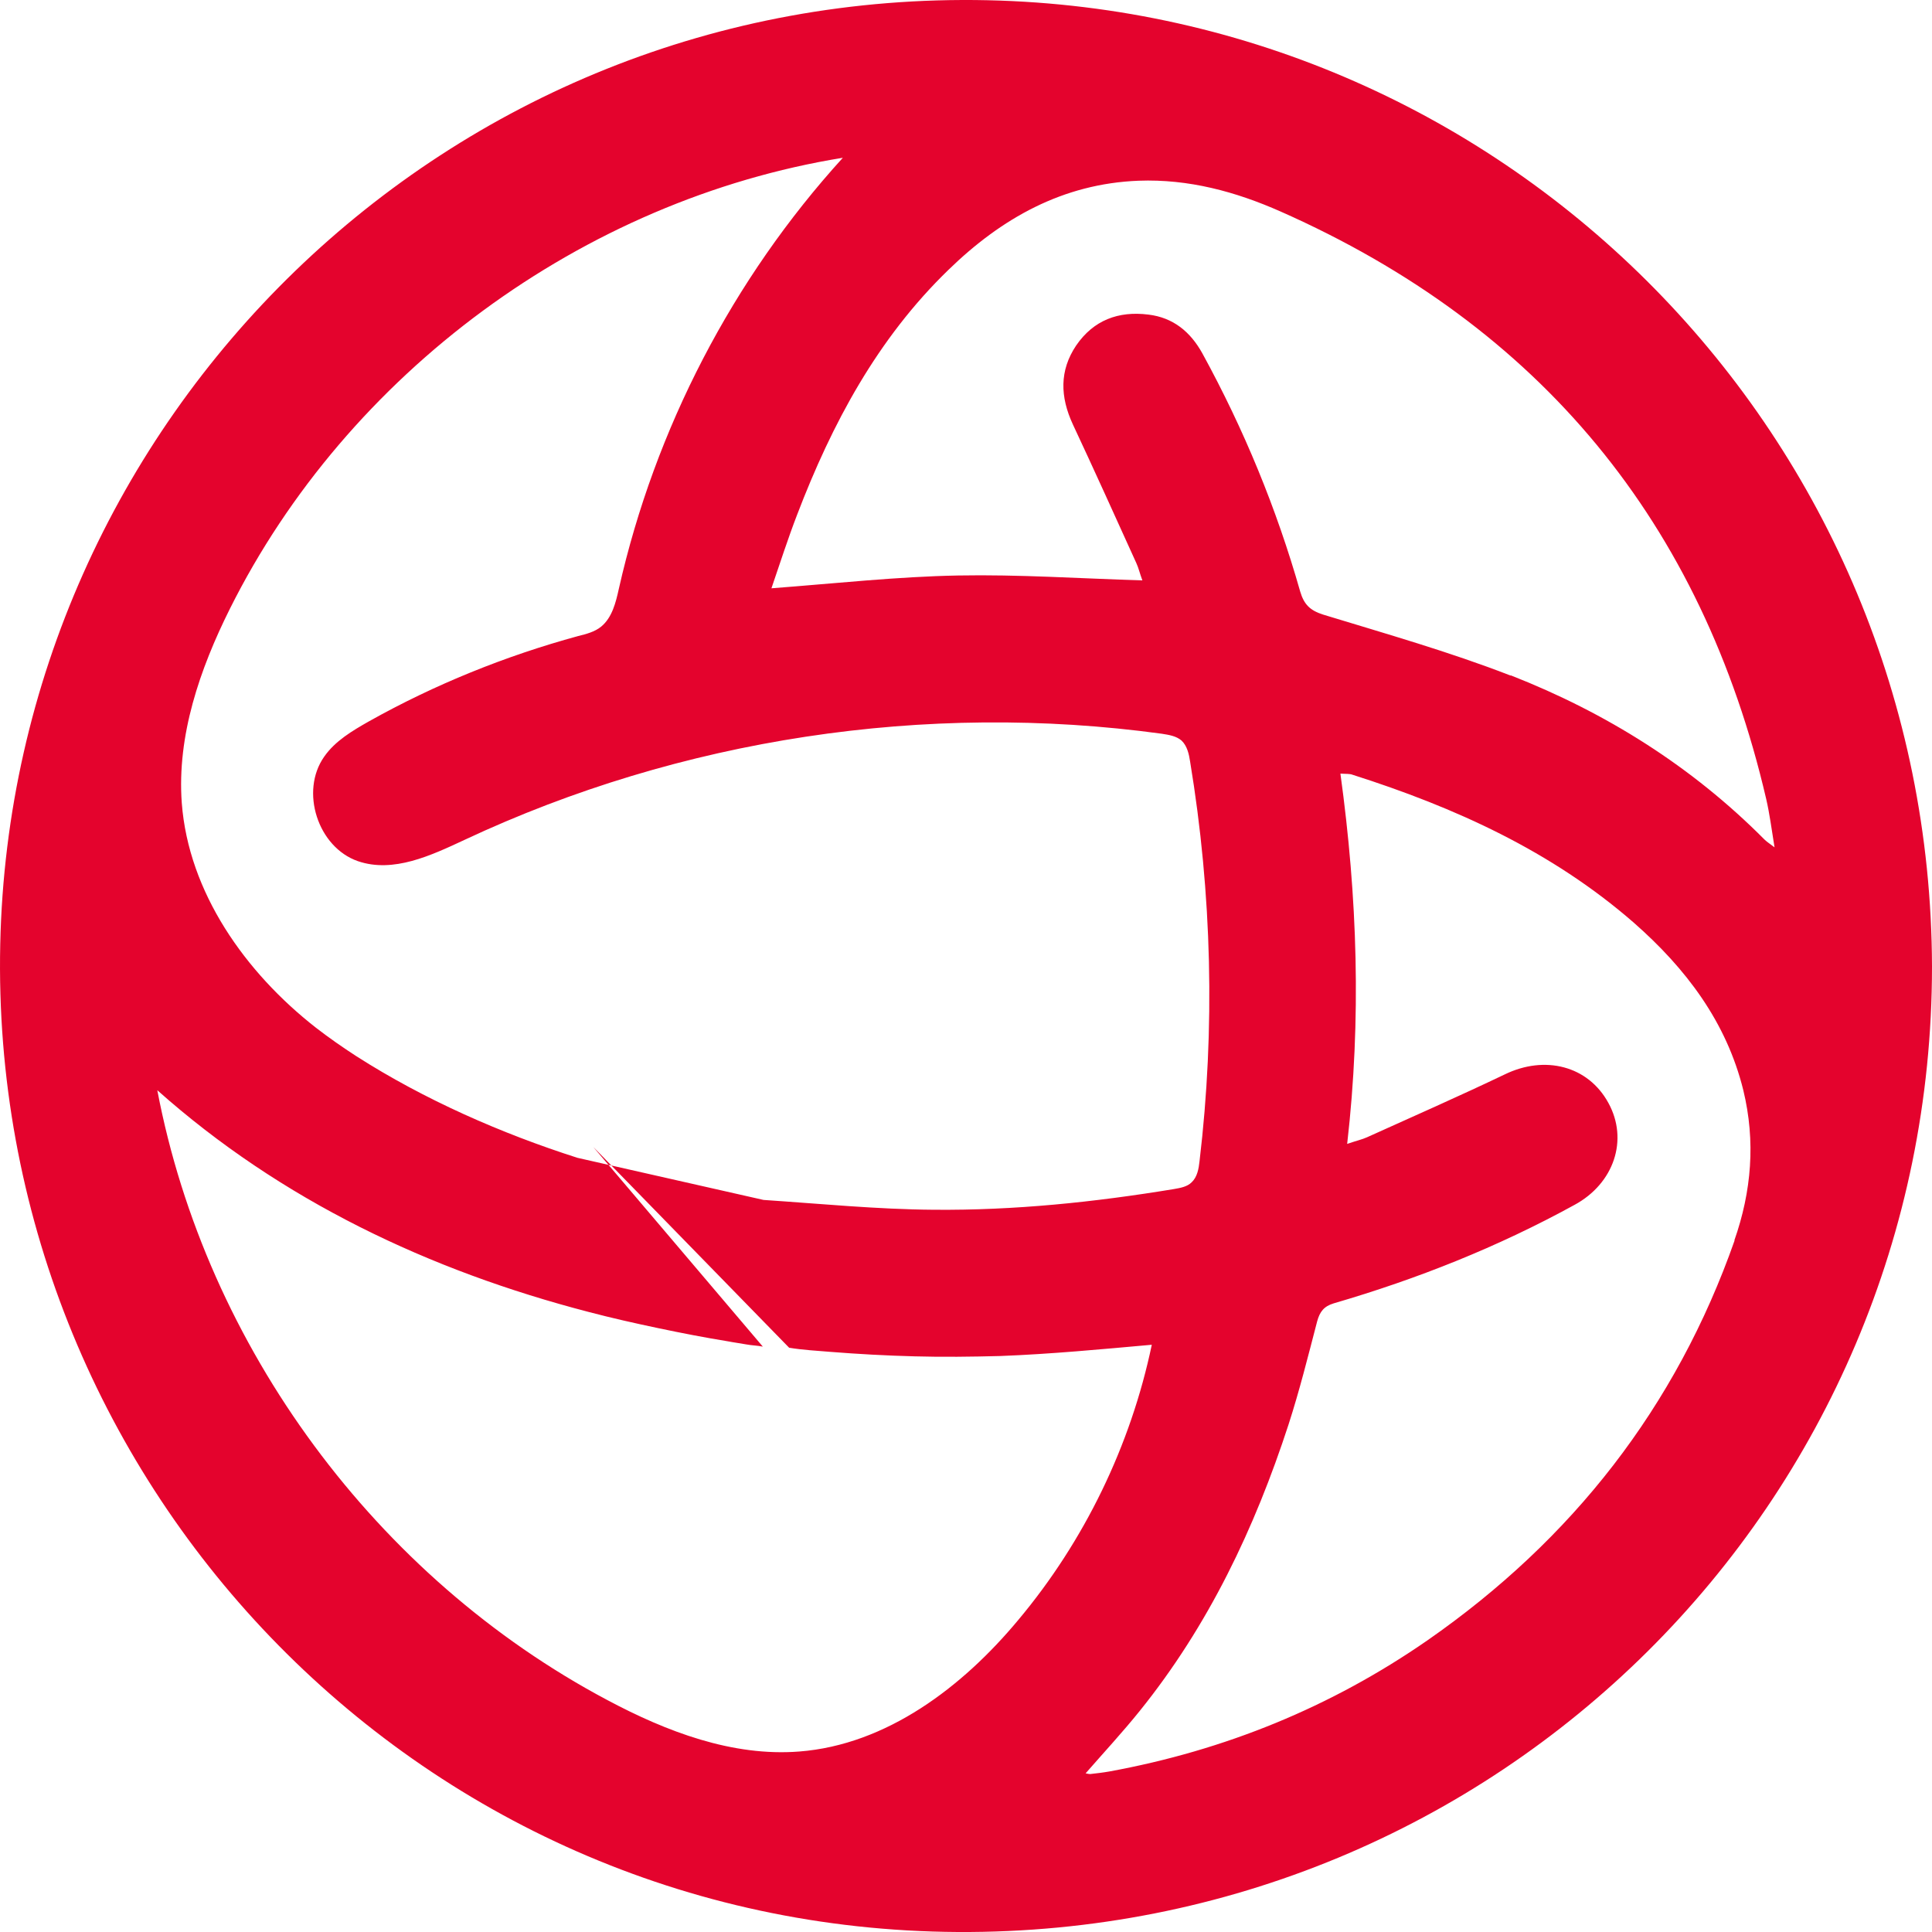
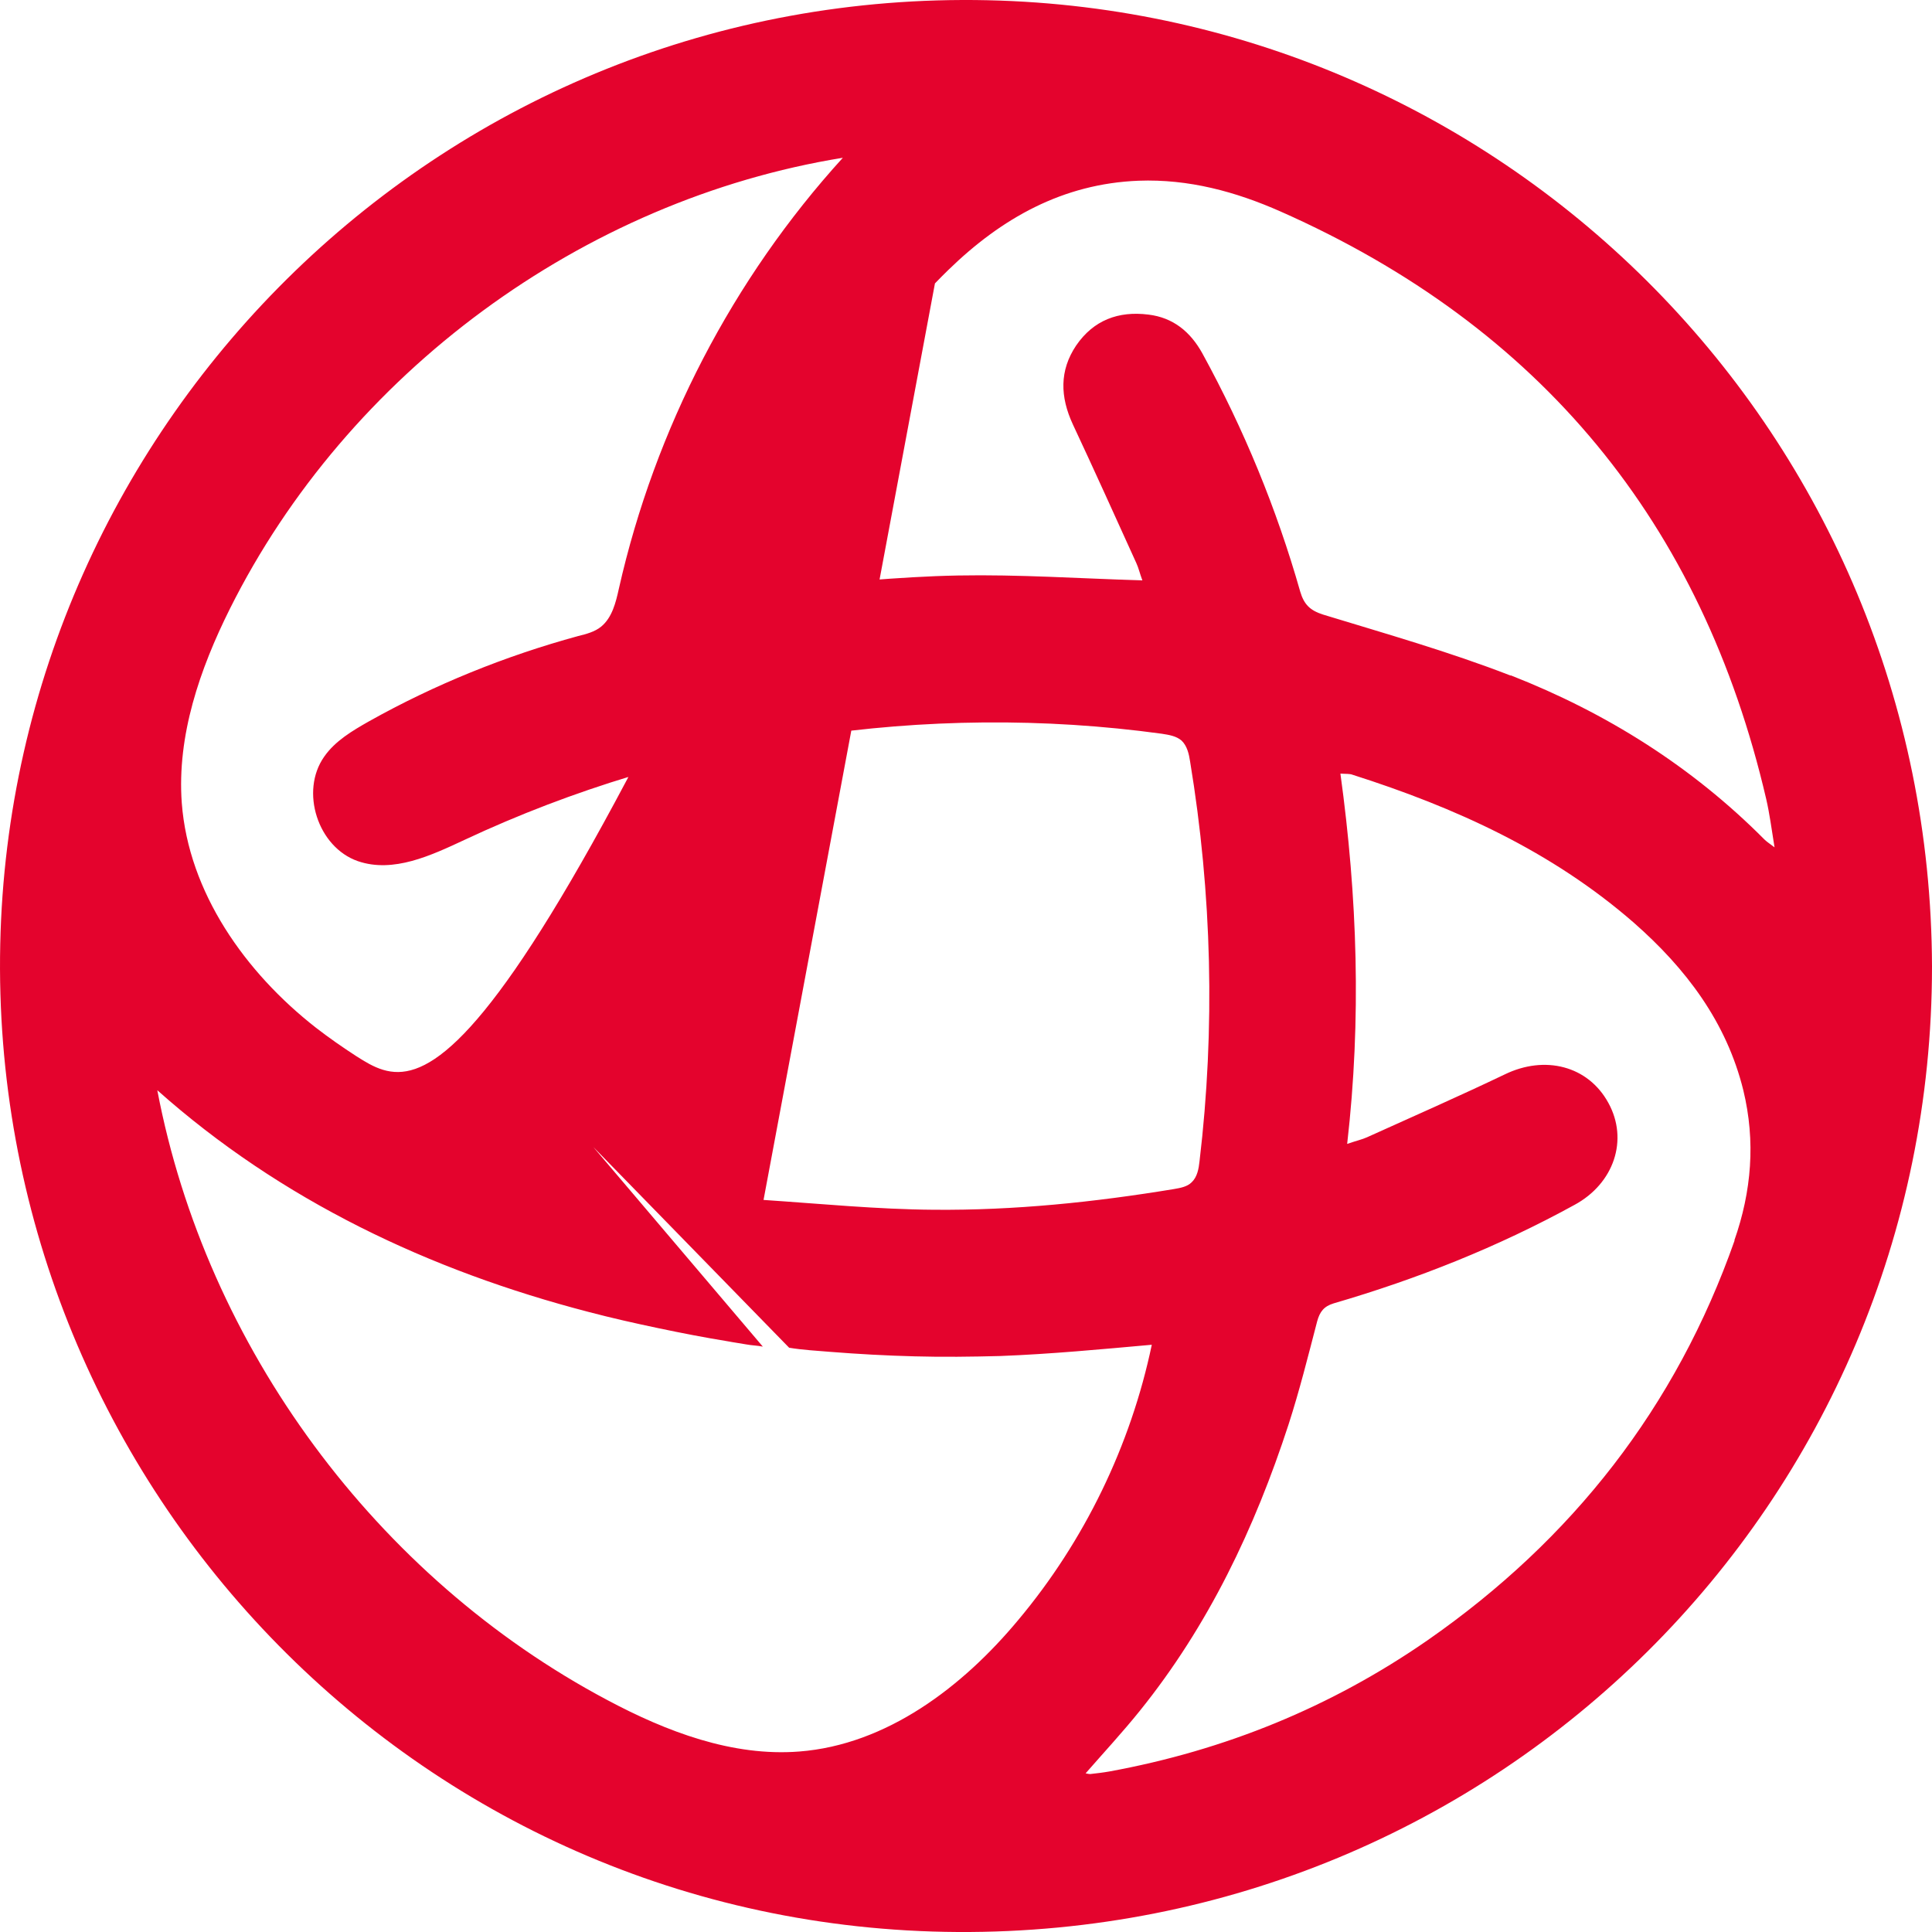
<svg xmlns="http://www.w3.org/2000/svg" width="24" height="24" viewBox="0 0 24 24" fill="none">
  <g id="vZA8I4">
-     <path id="Vector" d="M12.272 0.003C5.54 -0.146 0.143 5.215 0.003 11.73C-0.142 18.358 5.134 23.962 11.899 24C18.612 24.037 24 18.666 24 12.006C23.981 5.421 18.748 0.148 12.272 0.003ZM7.174 14.383C6.226 14.08 5.269 13.659 4.429 13.122C4.256 13.01 4.088 12.893 3.925 12.767C3.047 12.081 2.342 11.086 2.258 9.974C2.197 9.138 2.482 8.312 2.855 7.564C4.317 4.636 7.239 2.483 10.47 1.96C9.102 3.464 8.136 5.327 7.688 7.312C7.65 7.485 7.604 7.672 7.468 7.784C7.389 7.849 7.281 7.877 7.183 7.901C6.278 8.148 5.4 8.503 4.583 8.961C4.377 9.078 4.163 9.204 4.027 9.4C3.724 9.83 3.948 10.526 4.447 10.698C4.886 10.848 5.353 10.628 5.773 10.432C8.453 9.176 11.502 8.713 14.434 9.115C14.523 9.129 14.611 9.143 14.677 9.199C14.747 9.265 14.77 9.367 14.784 9.461C15.055 11.1 15.097 12.777 14.901 14.425C14.891 14.519 14.873 14.621 14.803 14.687C14.747 14.743 14.663 14.757 14.583 14.771C13.594 14.934 12.604 15.037 11.6 15.028C10.895 15.023 10.19 14.953 9.485 14.906M7.37 14.248L9.803 16.742C9.971 16.77 10.143 16.779 10.311 16.793C10.662 16.821 11.012 16.84 11.362 16.849C11.712 16.859 12.072 16.854 12.422 16.845C13.052 16.821 13.682 16.761 14.308 16.705C14.046 17.956 13.472 19.142 12.65 20.123C11.955 20.959 11.012 21.674 9.929 21.758C9.098 21.823 8.28 21.511 7.543 21.118C4.676 19.596 2.561 16.733 1.954 13.543C3.49 14.911 5.335 15.784 7.314 16.298C7.599 16.373 7.888 16.438 8.178 16.499C8.467 16.56 8.757 16.616 9.046 16.663C9.116 16.677 9.191 16.686 9.266 16.7C9.34 16.714 9.406 16.714 9.476 16.728M21.549 15.406C20.821 17.48 19.532 19.124 17.735 20.375C16.535 21.207 15.213 21.744 13.78 22.006C13.701 22.02 13.621 22.029 13.542 22.038C13.528 22.038 13.509 22.034 13.486 22.029C13.715 21.767 13.948 21.515 14.158 21.254C15.013 20.193 15.587 18.984 16.007 17.695C16.143 17.274 16.25 16.845 16.362 16.415C16.395 16.294 16.446 16.228 16.567 16.191C17.609 15.887 18.608 15.49 19.56 14.967C20.05 14.701 20.232 14.159 19.98 13.701C19.728 13.239 19.191 13.104 18.692 13.347C18.127 13.617 17.552 13.87 16.983 14.127C16.922 14.155 16.857 14.168 16.735 14.21C16.913 12.66 16.862 11.142 16.651 9.61C16.721 9.615 16.764 9.61 16.801 9.624C18.075 10.03 19.275 10.572 20.298 11.464C20.942 12.03 21.446 12.693 21.656 13.543C21.81 14.178 21.759 14.799 21.544 15.411L21.549 15.406ZM18.762 8.391C18.005 8.097 17.216 7.873 16.437 7.635C16.273 7.583 16.199 7.508 16.152 7.35C15.858 6.317 15.452 5.332 14.938 4.393C14.789 4.122 14.574 3.945 14.266 3.908C13.892 3.861 13.584 3.978 13.369 4.291C13.159 4.603 13.169 4.93 13.327 5.271C13.594 5.841 13.855 6.42 14.116 6.995C14.144 7.055 14.158 7.121 14.191 7.21C13.411 7.186 12.655 7.135 11.903 7.149C11.147 7.163 10.386 7.247 9.583 7.308C9.69 6.995 9.788 6.691 9.901 6.397C10.335 5.262 10.9 4.206 11.782 3.352C12.44 2.712 13.201 2.282 14.144 2.245C14.765 2.222 15.349 2.38 15.909 2.628C19.135 4.057 21.143 6.495 21.941 9.928C21.983 10.11 22.006 10.292 22.044 10.526C21.969 10.47 21.941 10.451 21.918 10.428C21.017 9.521 19.952 8.854 18.771 8.391H18.762Z" fill="#E4032D" />
+     <path id="Vector" d="M12.272 0.003C5.54 -0.146 0.143 5.215 0.003 11.73C-0.142 18.358 5.134 23.962 11.899 24C18.612 24.037 24 18.666 24 12.006C23.981 5.421 18.748 0.148 12.272 0.003ZC6.226 14.08 5.269 13.659 4.429 13.122C4.256 13.01 4.088 12.893 3.925 12.767C3.047 12.081 2.342 11.086 2.258 9.974C2.197 9.138 2.482 8.312 2.855 7.564C4.317 4.636 7.239 2.483 10.47 1.96C9.102 3.464 8.136 5.327 7.688 7.312C7.65 7.485 7.604 7.672 7.468 7.784C7.389 7.849 7.281 7.877 7.183 7.901C6.278 8.148 5.4 8.503 4.583 8.961C4.377 9.078 4.163 9.204 4.027 9.4C3.724 9.83 3.948 10.526 4.447 10.698C4.886 10.848 5.353 10.628 5.773 10.432C8.453 9.176 11.502 8.713 14.434 9.115C14.523 9.129 14.611 9.143 14.677 9.199C14.747 9.265 14.77 9.367 14.784 9.461C15.055 11.1 15.097 12.777 14.901 14.425C14.891 14.519 14.873 14.621 14.803 14.687C14.747 14.743 14.663 14.757 14.583 14.771C13.594 14.934 12.604 15.037 11.6 15.028C10.895 15.023 10.19 14.953 9.485 14.906M7.37 14.248L9.803 16.742C9.971 16.77 10.143 16.779 10.311 16.793C10.662 16.821 11.012 16.84 11.362 16.849C11.712 16.859 12.072 16.854 12.422 16.845C13.052 16.821 13.682 16.761 14.308 16.705C14.046 17.956 13.472 19.142 12.65 20.123C11.955 20.959 11.012 21.674 9.929 21.758C9.098 21.823 8.28 21.511 7.543 21.118C4.676 19.596 2.561 16.733 1.954 13.543C3.49 14.911 5.335 15.784 7.314 16.298C7.599 16.373 7.888 16.438 8.178 16.499C8.467 16.56 8.757 16.616 9.046 16.663C9.116 16.677 9.191 16.686 9.266 16.7C9.34 16.714 9.406 16.714 9.476 16.728M21.549 15.406C20.821 17.48 19.532 19.124 17.735 20.375C16.535 21.207 15.213 21.744 13.78 22.006C13.701 22.02 13.621 22.029 13.542 22.038C13.528 22.038 13.509 22.034 13.486 22.029C13.715 21.767 13.948 21.515 14.158 21.254C15.013 20.193 15.587 18.984 16.007 17.695C16.143 17.274 16.25 16.845 16.362 16.415C16.395 16.294 16.446 16.228 16.567 16.191C17.609 15.887 18.608 15.49 19.56 14.967C20.05 14.701 20.232 14.159 19.98 13.701C19.728 13.239 19.191 13.104 18.692 13.347C18.127 13.617 17.552 13.87 16.983 14.127C16.922 14.155 16.857 14.168 16.735 14.21C16.913 12.66 16.862 11.142 16.651 9.61C16.721 9.615 16.764 9.61 16.801 9.624C18.075 10.03 19.275 10.572 20.298 11.464C20.942 12.03 21.446 12.693 21.656 13.543C21.81 14.178 21.759 14.799 21.544 15.411L21.549 15.406ZM18.762 8.391C18.005 8.097 17.216 7.873 16.437 7.635C16.273 7.583 16.199 7.508 16.152 7.35C15.858 6.317 15.452 5.332 14.938 4.393C14.789 4.122 14.574 3.945 14.266 3.908C13.892 3.861 13.584 3.978 13.369 4.291C13.159 4.603 13.169 4.93 13.327 5.271C13.594 5.841 13.855 6.42 14.116 6.995C14.144 7.055 14.158 7.121 14.191 7.21C13.411 7.186 12.655 7.135 11.903 7.149C11.147 7.163 10.386 7.247 9.583 7.308C9.69 6.995 9.788 6.691 9.901 6.397C10.335 5.262 10.9 4.206 11.782 3.352C12.44 2.712 13.201 2.282 14.144 2.245C14.765 2.222 15.349 2.38 15.909 2.628C19.135 4.057 21.143 6.495 21.941 9.928C21.983 10.11 22.006 10.292 22.044 10.526C21.969 10.47 21.941 10.451 21.918 10.428C21.017 9.521 19.952 8.854 18.771 8.391H18.762Z" fill="#E4032D" />
  </g>
</svg>